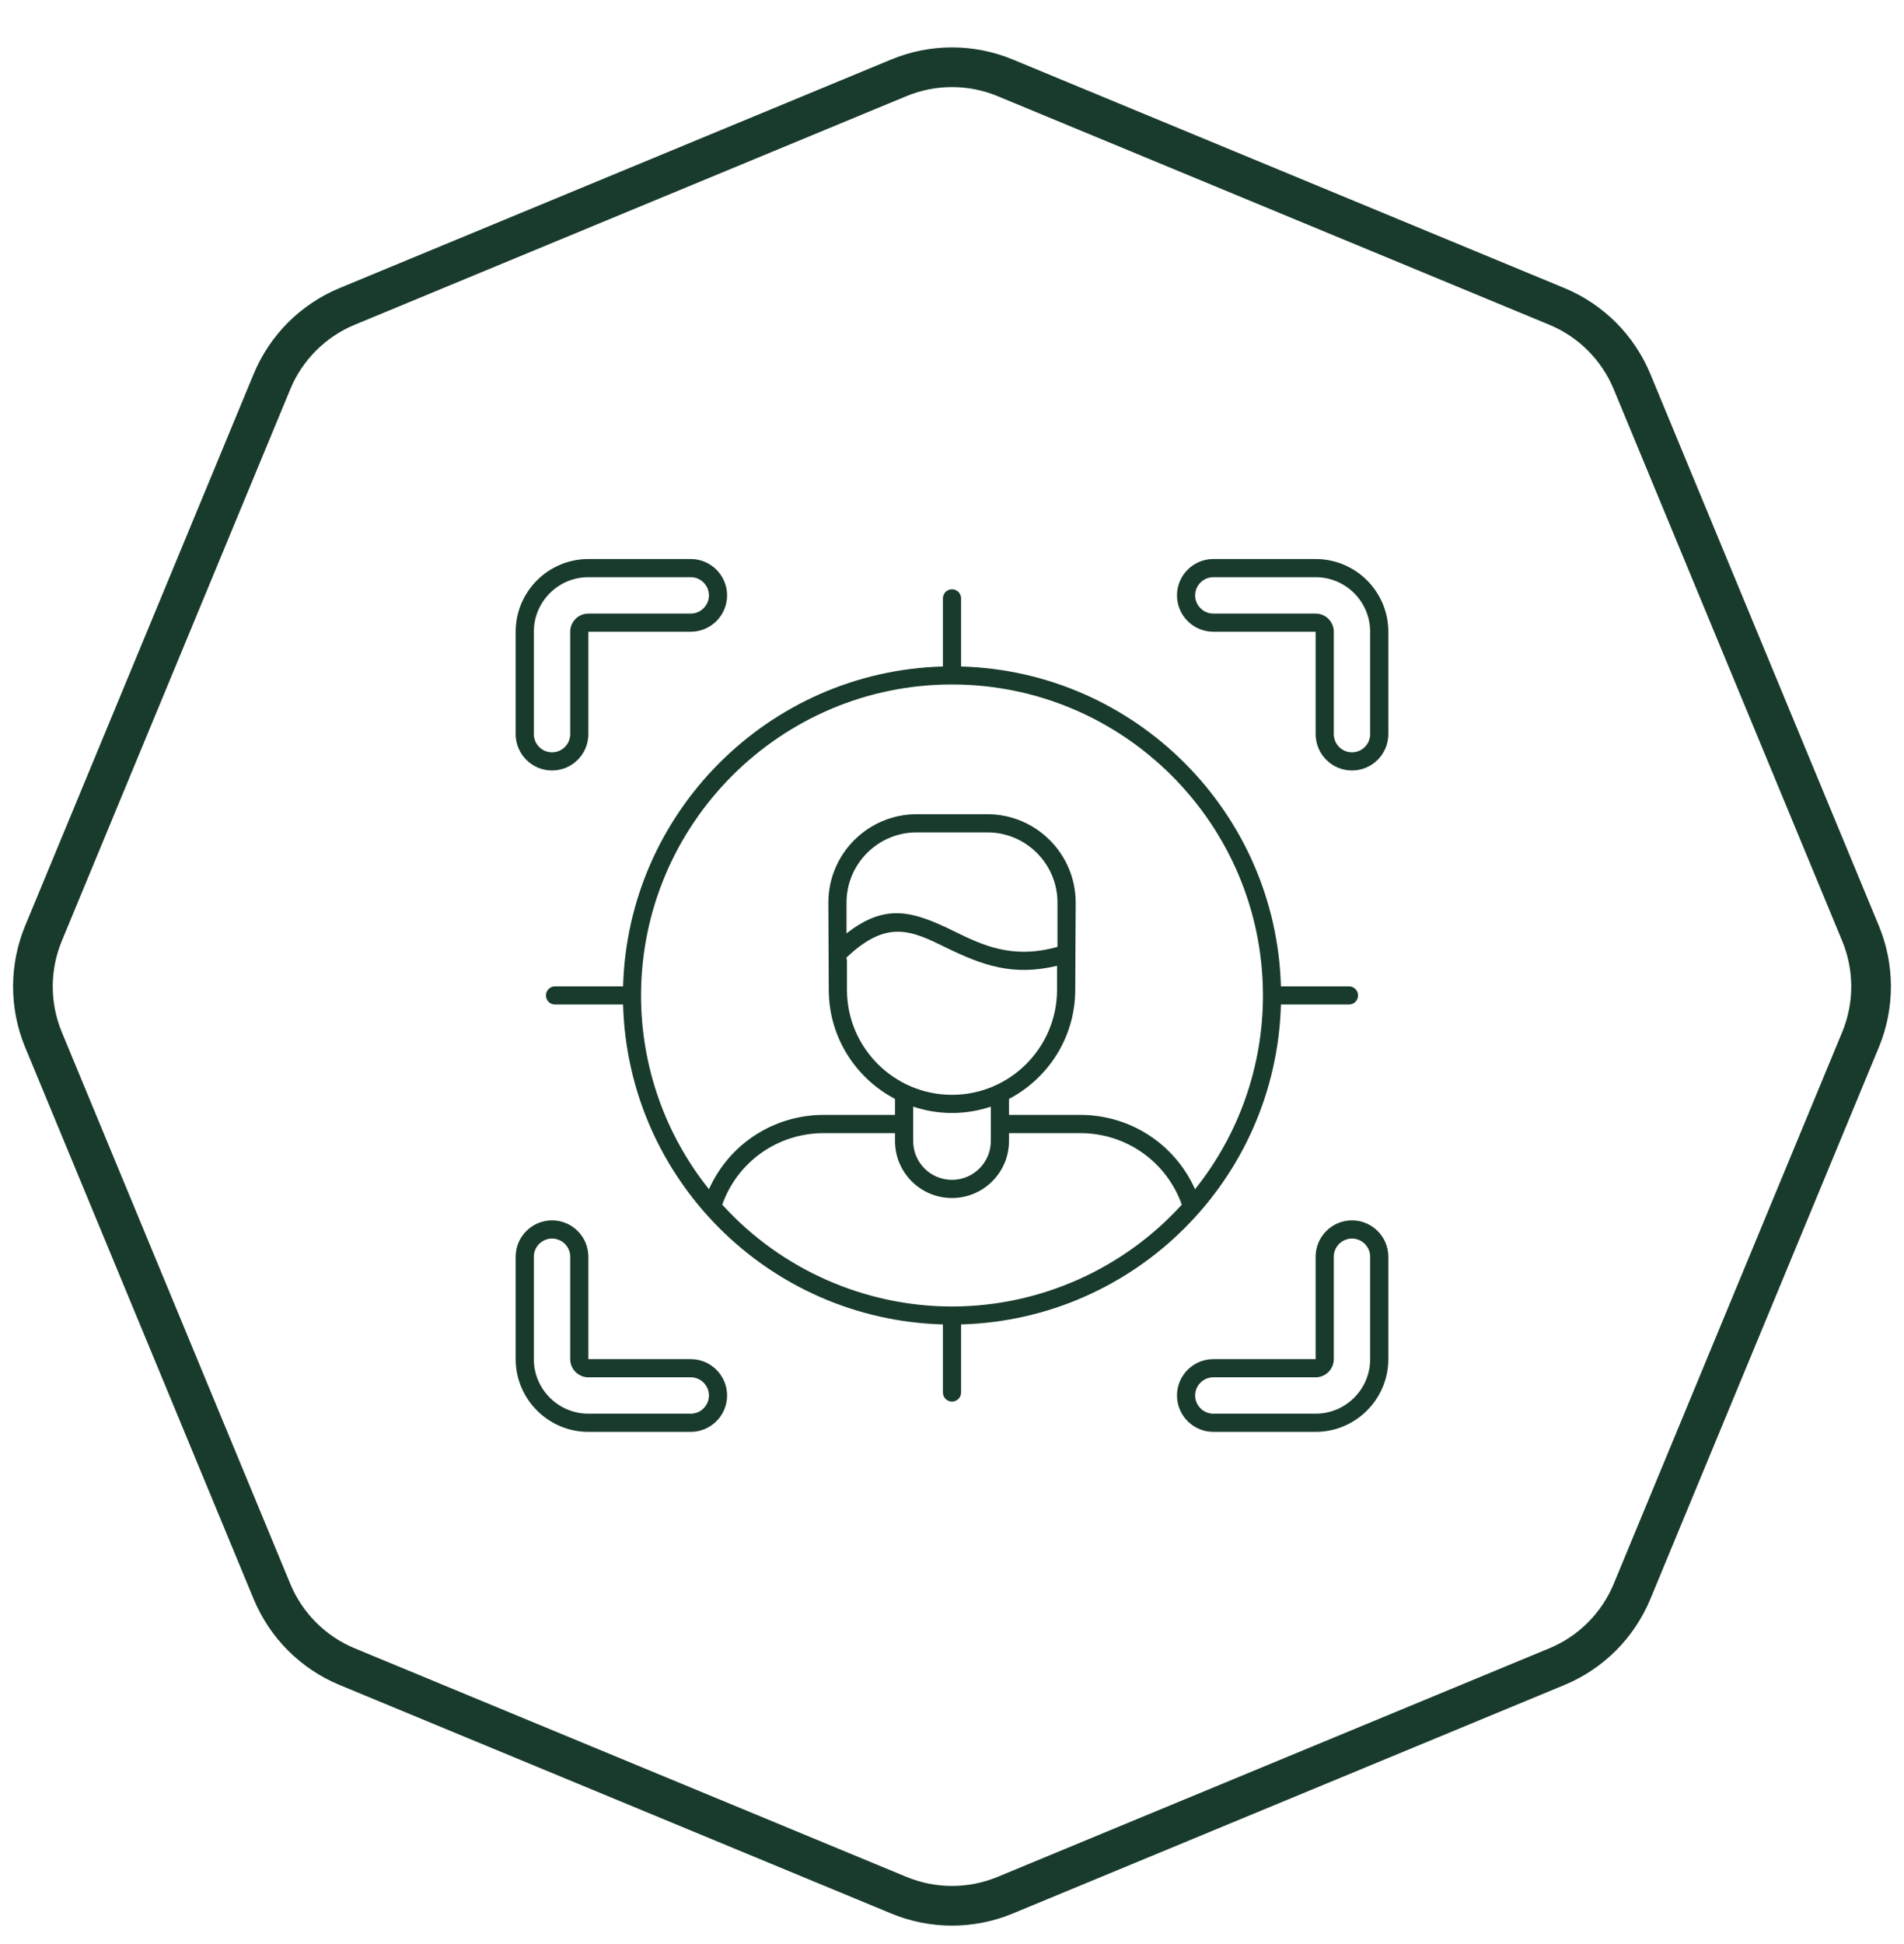
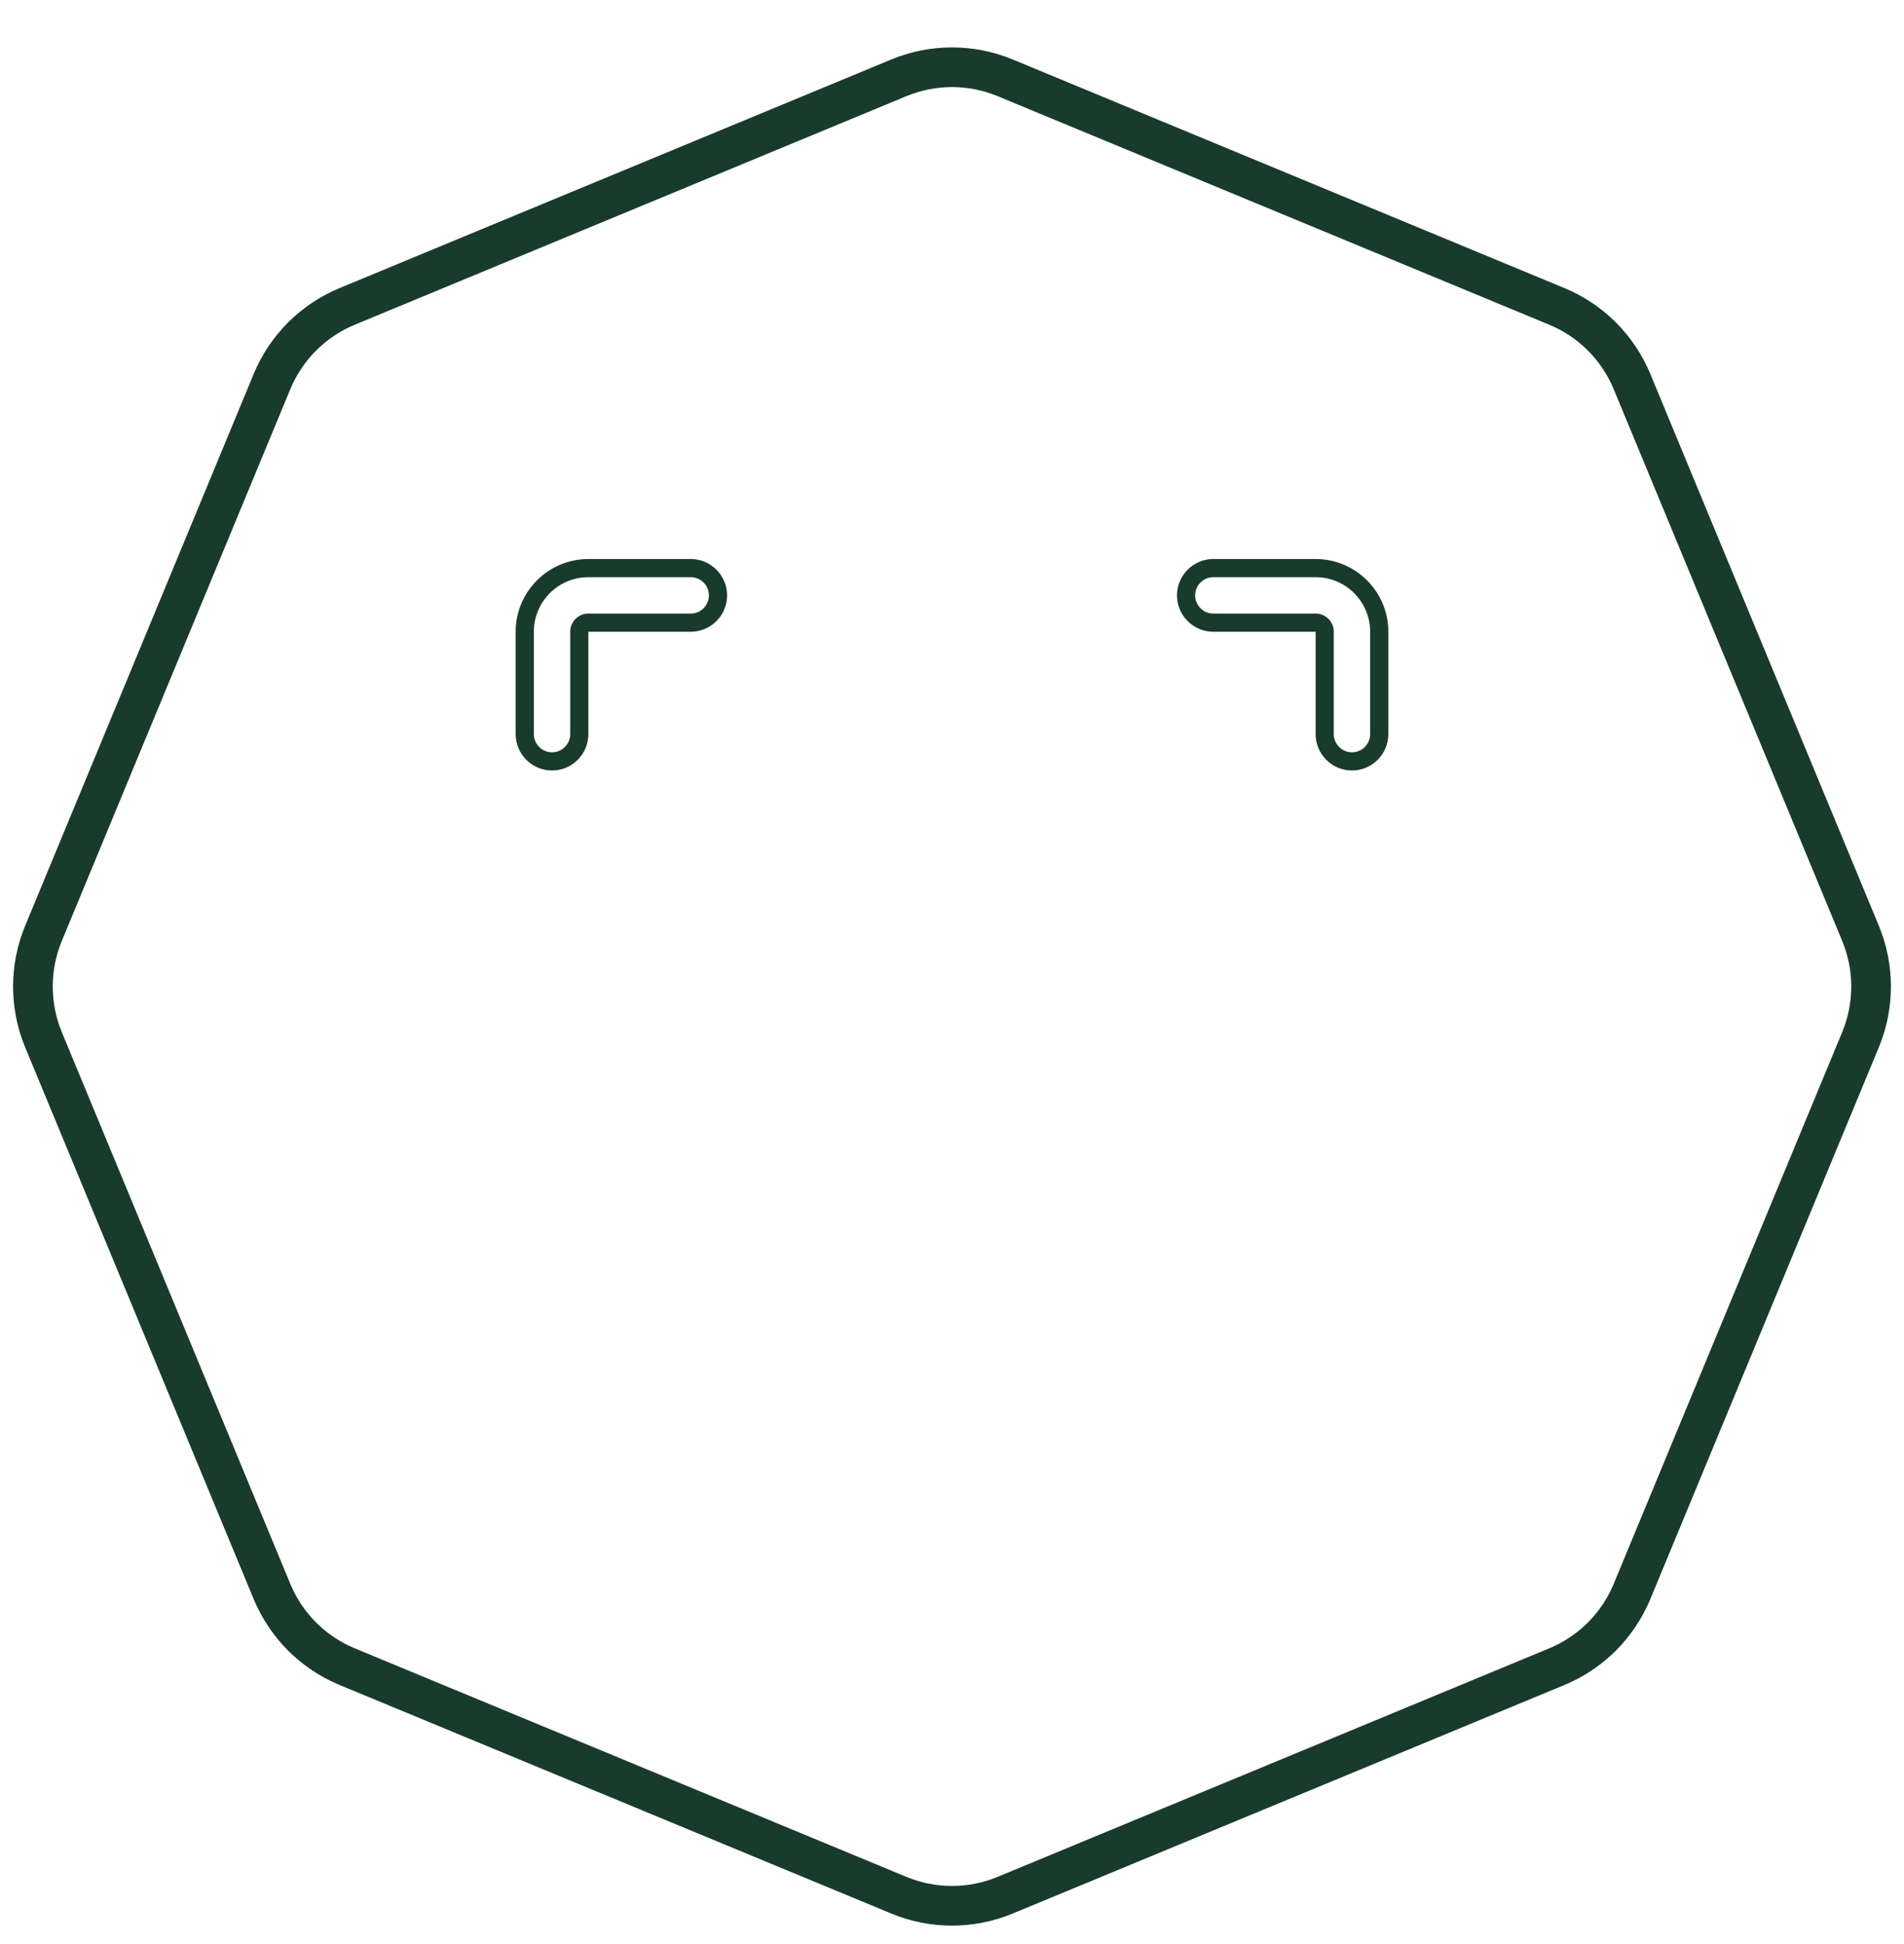
<svg xmlns="http://www.w3.org/2000/svg" width="48" height="49" viewBox="0 0 48 49" fill="none">
  <path d="M22.661 1.961C23.518 1.606 24.482 1.606 25.339 1.961L39.248 7.723C40.106 8.078 40.787 8.759 41.143 9.617L46.904 23.526C47.259 24.383 47.259 25.347 46.904 26.205L41.143 40.114C40.787 40.971 40.106 41.653 39.248 42.008L25.339 47.769C24.482 48.124 23.518 48.124 22.661 47.769L8.752 42.008C7.894 41.653 7.213 40.971 6.857 40.114L1.096 26.205C0.741 25.347 0.741 24.383 1.096 23.526L6.857 9.617C7.213 8.759 7.894 8.078 8.752 7.723L22.661 1.961Z" stroke="#193B2C" />
  <path d="M13.917 19.42C14.422 19.42 14.833 19.009 14.833 18.504V15.923H17.414C17.919 15.923 18.33 15.512 18.33 15.007C18.33 14.501 17.919 14.09 17.414 14.09H14.833C13.822 14.09 13 14.912 13 15.923V18.504C13 19.009 13.411 19.42 13.917 19.42ZM13.458 15.923C13.458 15.165 14.075 14.548 14.833 14.548H17.414C17.666 14.548 17.872 14.754 17.872 15.007C17.872 15.259 17.666 15.465 17.414 15.465H14.833C14.581 15.465 14.375 15.67 14.375 15.923V18.504C14.375 18.756 14.169 18.962 13.917 18.962C13.664 18.962 13.458 18.756 13.458 18.504L13.458 15.923Z" fill="#193B2C" />
-   <path d="M14.833 36.09H17.414C17.919 36.09 18.33 35.679 18.33 35.173C18.33 34.668 17.919 34.257 17.414 34.257H14.833V31.676C14.833 31.171 14.422 30.759 13.917 30.759C13.411 30.759 13 31.171 13 31.676V34.257C13 35.267 13.822 36.09 14.833 36.09ZM13.458 31.676C13.458 31.423 13.664 31.218 13.917 31.218C14.169 31.218 14.375 31.423 14.375 31.676V34.257C14.375 34.509 14.581 34.715 14.833 34.715H17.414C17.666 34.715 17.872 34.92 17.872 35.173C17.872 35.426 17.666 35.632 17.414 35.632H14.833C14.075 35.632 13.458 35.015 13.458 34.257V31.676Z" fill="#193B2C" />
  <path d="M34.083 19.42C34.589 19.42 35 19.009 35 18.504V15.923C35 14.912 34.178 14.09 33.167 14.09H30.588C30.083 14.09 29.672 14.501 29.672 15.007C29.672 15.512 30.083 15.923 30.588 15.923H33.167V18.504C33.167 19.009 33.578 19.42 34.083 19.42ZM30.589 15.465C30.336 15.465 30.13 15.259 30.13 15.007C30.13 14.754 30.336 14.548 30.589 14.548H33.167C33.925 14.548 34.542 15.165 34.542 15.923V18.504C34.542 18.756 34.336 18.962 34.083 18.962C33.831 18.962 33.625 18.756 33.625 18.504V15.923C33.625 15.67 33.419 15.465 33.167 15.465H30.589Z" fill="#193B2C" />
-   <path d="M35 34.257V31.676C35 31.171 34.589 30.759 34.083 30.759C33.578 30.759 33.167 31.171 33.167 31.676V34.257H30.589C30.083 34.257 29.672 34.668 29.672 35.173C29.672 35.679 30.083 36.09 30.589 36.09H33.167C34.178 36.09 35 35.267 35 34.257ZM30.13 35.173C30.13 34.92 30.336 34.715 30.589 34.715H33.167C33.419 34.715 33.625 34.509 33.625 34.257V31.676C33.625 31.423 33.831 31.218 34.083 31.218C34.336 31.218 34.542 31.423 34.542 31.676V34.257C34.542 35.015 33.925 35.632 33.167 35.632H30.589C30.336 35.632 30.13 35.426 30.13 35.173Z" fill="#193B2C" />
-   <path d="M24 35.327C24.127 35.327 24.229 35.224 24.229 35.098V33.382C28.624 33.26 32.172 29.721 32.292 25.319H34.008C34.134 25.319 34.237 25.217 34.237 25.09C34.237 24.964 34.134 24.861 34.008 24.861H32.292C32.17 20.469 28.622 16.921 24.229 16.799V15.082C24.229 14.956 24.127 14.853 24 14.853C23.873 14.853 23.771 14.956 23.771 15.082V16.799C19.379 16.919 15.83 20.468 15.708 24.861H13.992C13.866 24.861 13.763 24.964 13.763 25.09C13.763 25.217 13.866 25.319 13.992 25.319H15.708C15.827 29.707 19.361 33.261 23.771 33.382V35.098C23.771 35.224 23.873 35.327 24 35.327ZM17.873 29.974C16.767 28.593 16.161 26.874 16.161 25.093C16.161 20.77 19.677 17.252 23.998 17.252C28.322 17.252 31.839 20.77 31.839 25.093C31.839 26.874 31.234 28.592 30.127 29.974C29.619 28.84 28.501 28.101 27.229 28.101H25.437V27.698C26.428 27.178 27.107 26.141 27.107 24.946C27.107 24.923 27.117 22.772 27.118 22.749C27.118 21.521 26.119 20.522 24.89 20.522H23.11C21.882 20.522 20.883 21.521 20.883 22.749C20.883 22.773 20.891 24.397 20.893 24.946C20.893 26.141 21.572 27.178 22.563 27.698V28.101H20.771C19.499 28.101 18.381 28.84 17.873 29.974ZM24 27.595C22.54 27.595 21.352 26.407 21.352 24.946V24.217C21.352 24.19 21.345 24.165 21.336 24.14C22.361 23.16 22.982 23.459 23.832 23.875C24.774 24.336 25.541 24.609 26.648 24.343V24.946C26.648 26.407 25.46 27.595 24 27.595ZM24.979 27.893V28.759C24.979 29.299 24.54 29.738 24 29.738C23.456 29.738 23.021 29.298 23.021 28.759V27.893C23.33 27.995 23.658 28.053 24 28.053C24.342 28.053 24.671 27.995 24.979 27.893ZM21.341 23.527V22.749C21.341 21.774 22.134 20.98 23.11 20.98H24.89C25.866 20.98 26.659 21.774 26.659 22.749V23.866C25.51 24.186 24.76 23.819 24.033 23.463C23.002 22.959 22.318 22.762 21.341 23.527ZM18.208 30.363C18.594 29.279 19.609 28.56 20.771 28.56H22.563V28.759C22.563 29.553 23.205 30.196 24 30.196C24.792 30.196 25.437 29.551 25.437 28.759V28.56H27.229C28.392 28.56 29.406 29.279 29.793 30.363C28.36 31.945 26.262 32.93 23.998 32.93C21.832 32.93 19.705 32.016 18.208 30.363Z" fill="#193B2C" />
</svg>